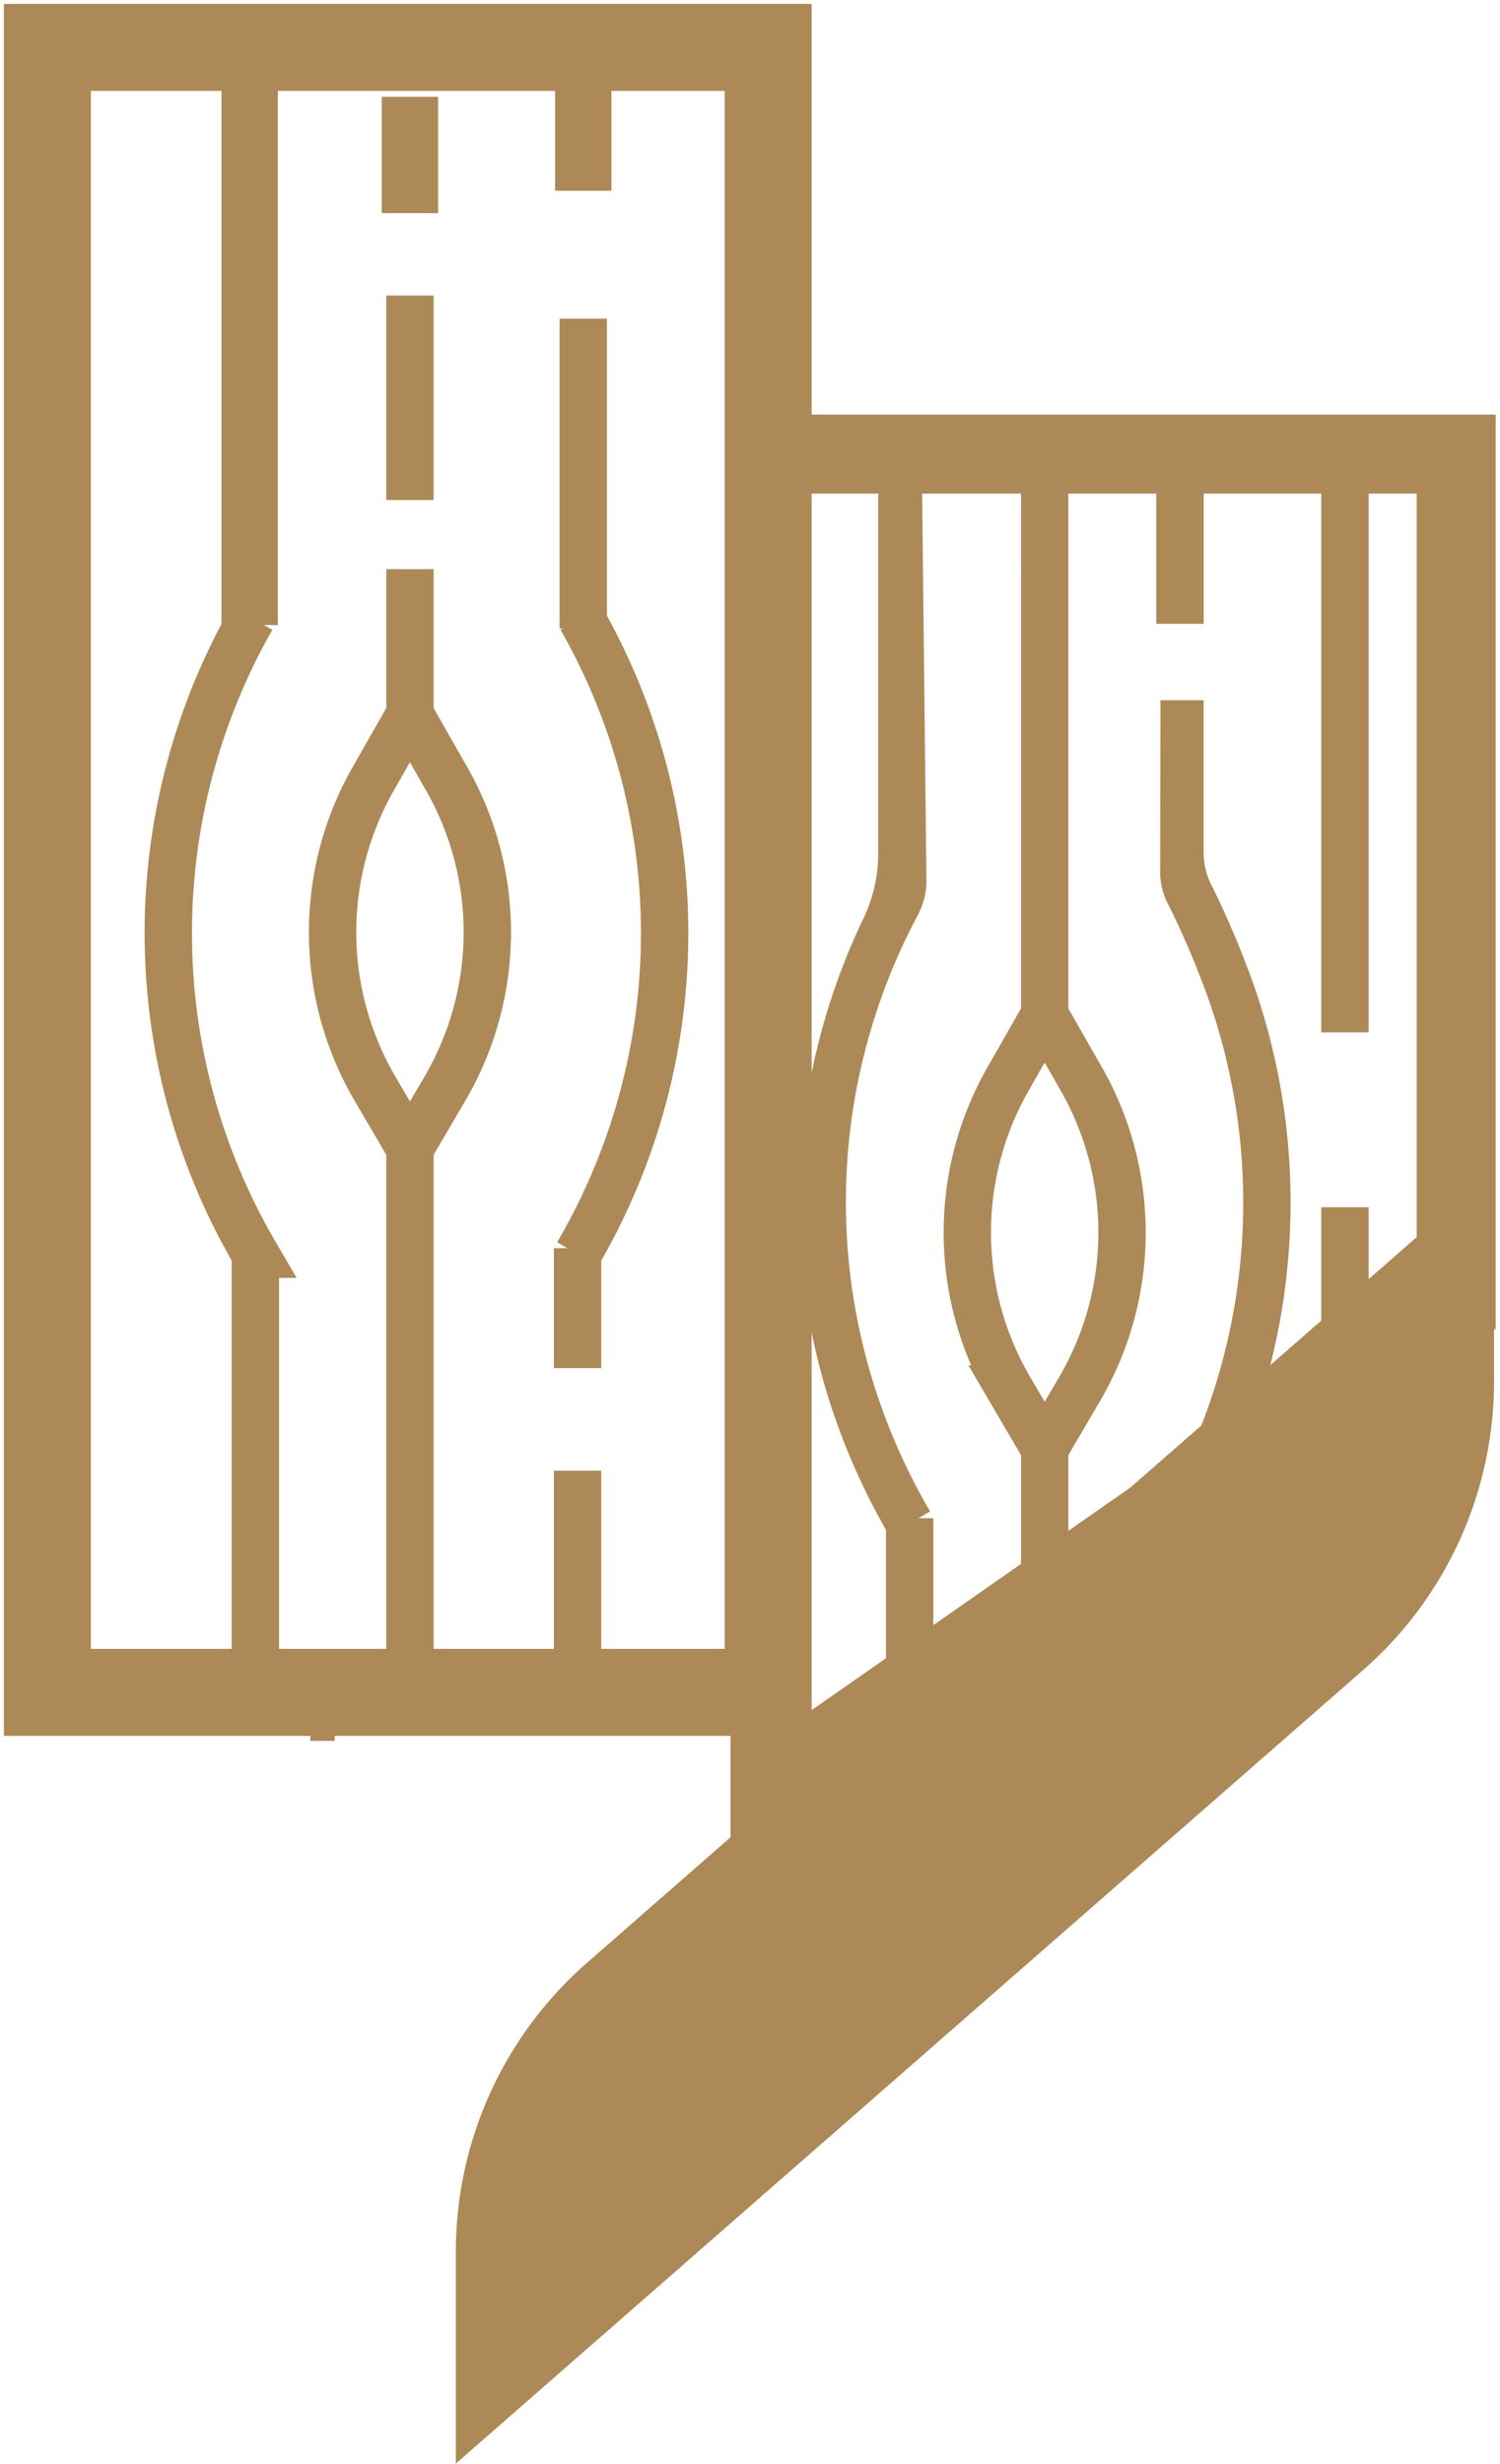
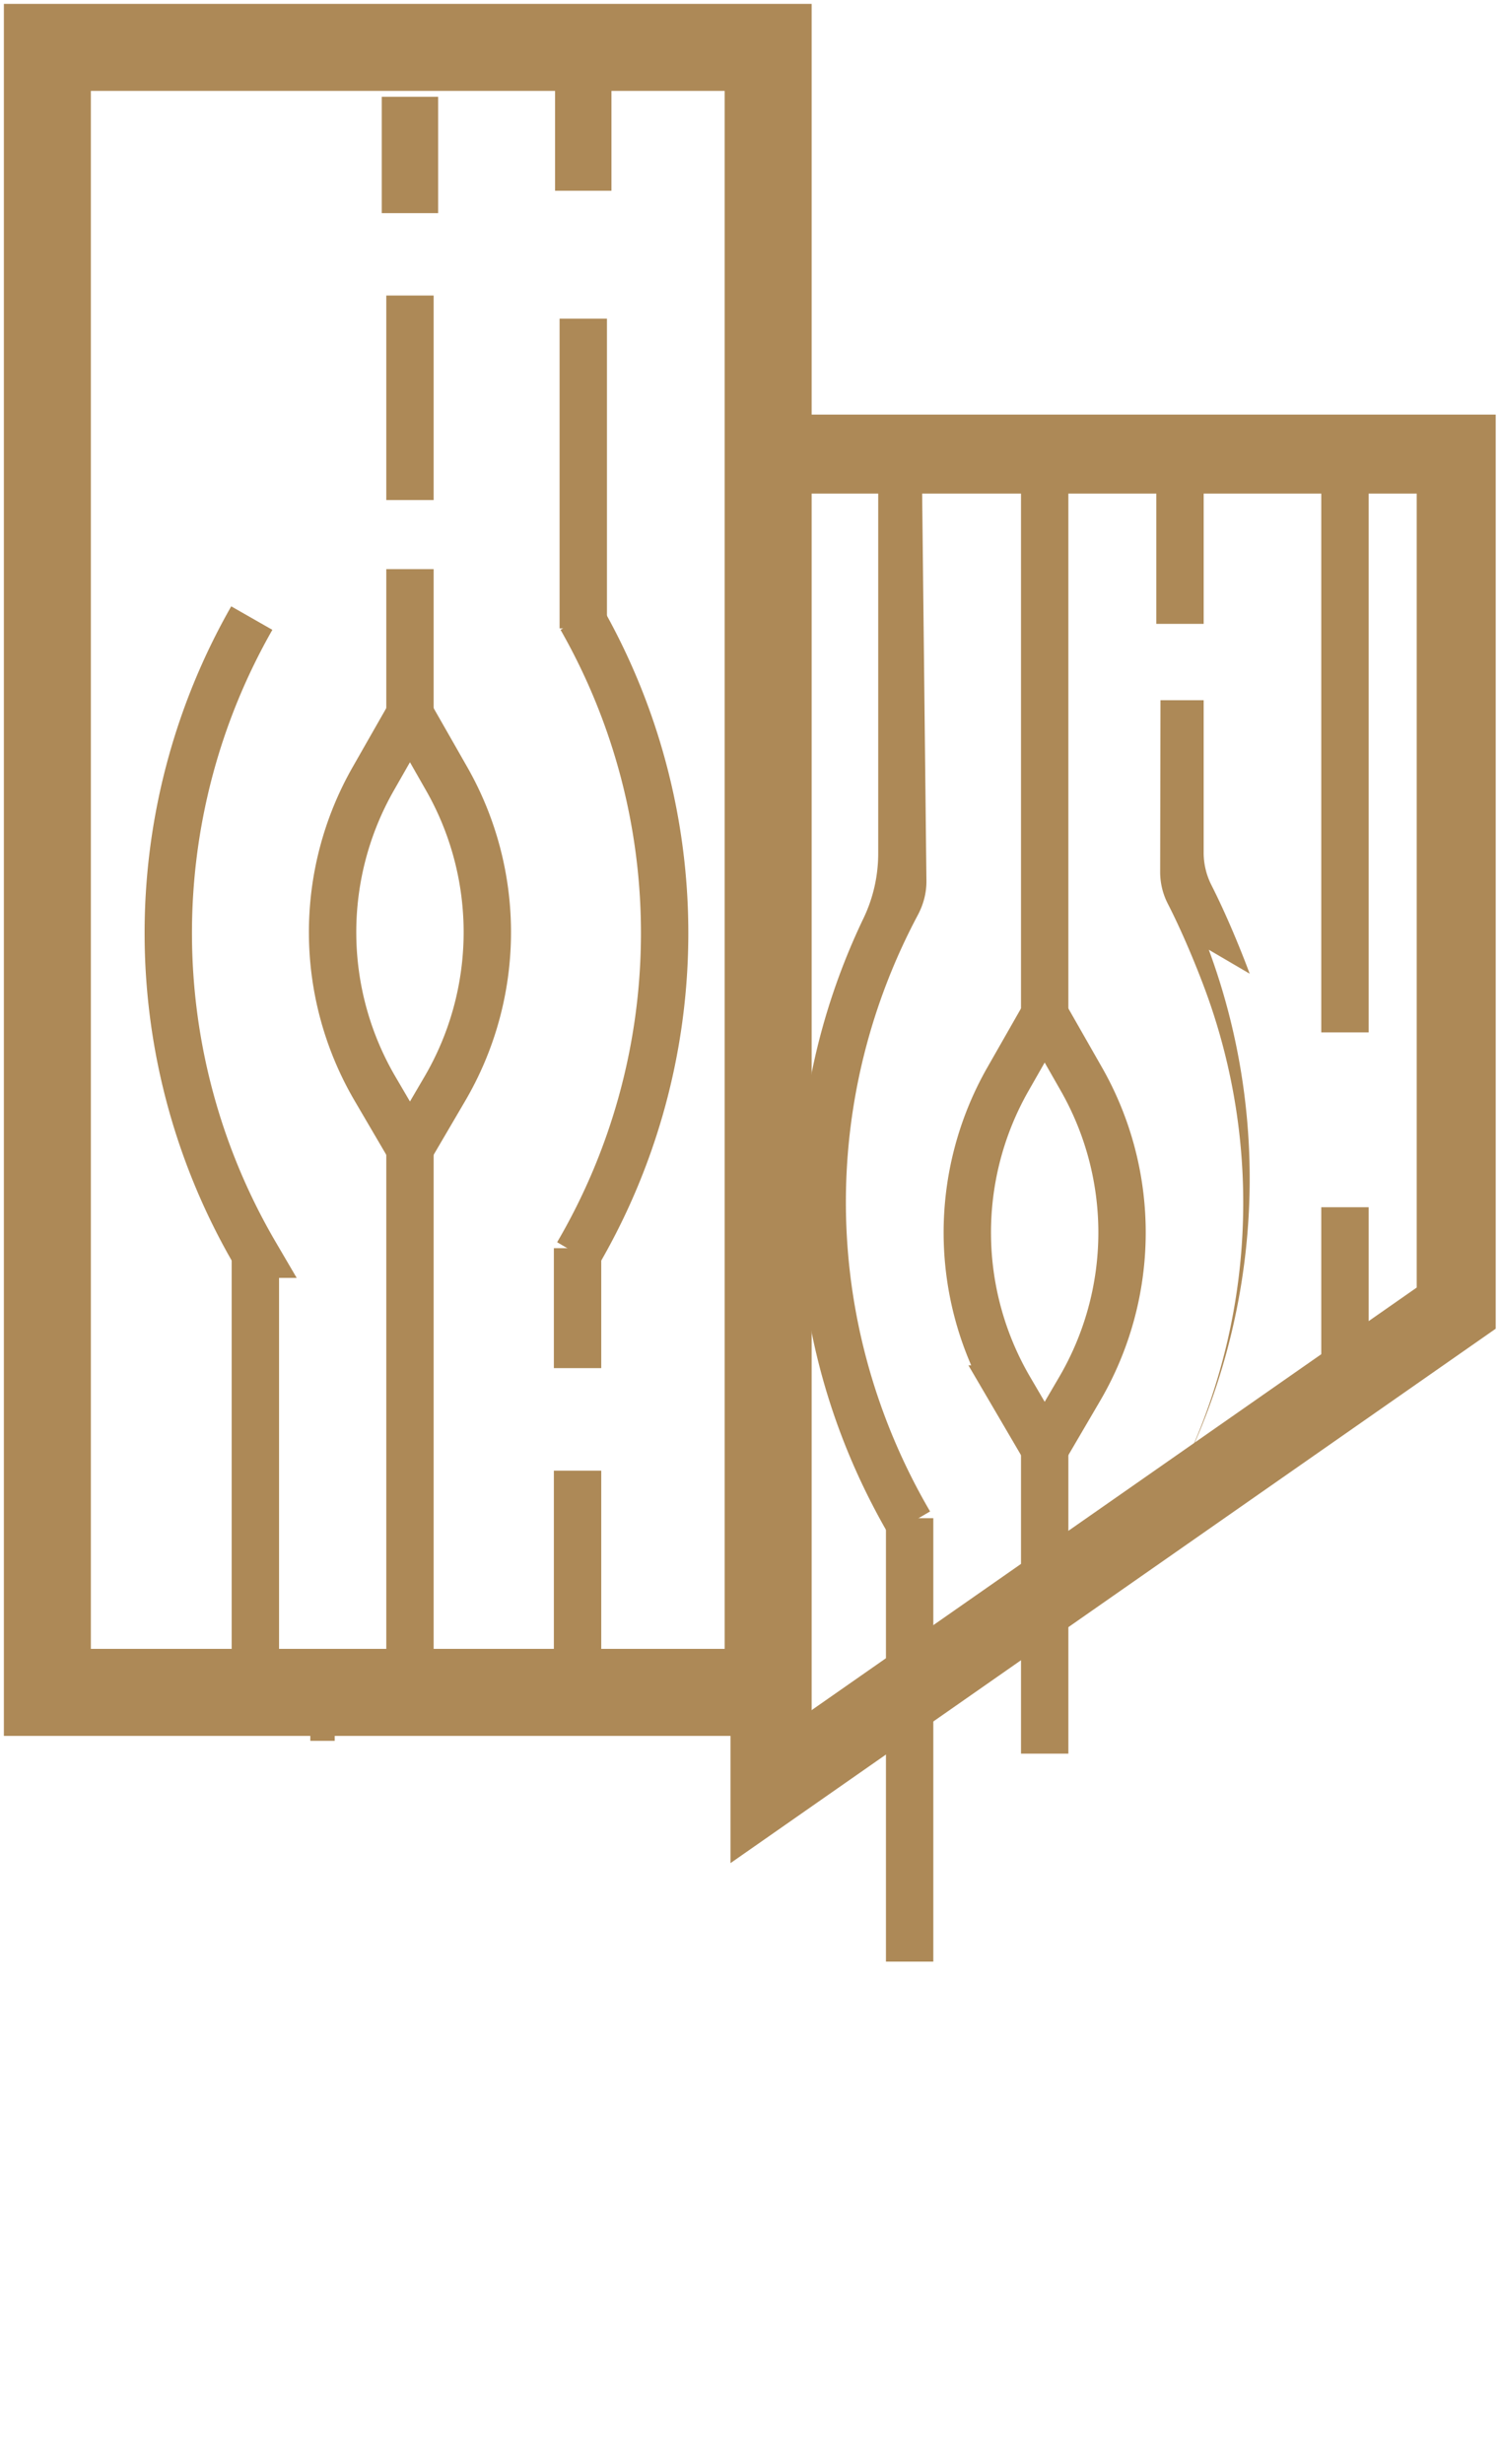
<svg xmlns="http://www.w3.org/2000/svg" width="95" height="156">
  <g fill="none" fill-rule="evenodd">
-     <path d="M28.87 142.552a24.29 24.29 0 018.306-18.291l57.447-50.225v13.412c0 7.01-3.027 13.677-8.305 18.291L28.87 155.964v-13.412z" fill="#AD8957" />
    <path d="M25.964 72.702l-2.212-3.777a19.608 19.608 0 01-.11-19.627l2.322-4.07 2.322 4.07a19.608 19.608 0 01-.11 19.627l-2.212 3.777zm40.199 19.012l-2.212-3.778a19.606 19.606 0 01-.11-19.626l2.322-4.069 2.322 4.07a19.606 19.606 0 01-.11 19.625l-2.212 3.778zm-49.99-12.315a40.23 40.23 0 01-.226-40.269m20.858 0a40.235 40.235 0 01-.225 40.27" stroke="#AD8957" stroke-width="3" />
    <path stroke="#AD8957" stroke-width="5.509" d="M3 107.141h45.649V3H3z" />
    <path stroke="#AD8957" stroke-width="5" d="M92.226 82.815l-43.462 30.341V28.748h43.462z" />
-     <path stroke="#AD8957" stroke-width="3.571" d="M15.812 4.711v34.862" />
    <path stroke="#AD8957" stroke-width="3" d="M16.173 79.069v28.073" />
    <path d="M58.386 29.715H55.62v24.261a9.5 9.5 0 01-.912 4.117c-5.681 11.82-5.514 25.548.607 37.295.317.611.65 1.215 1 1.813l2.59-1.515a39.091 39.091 0 01-.93-1.684c-5.933-11.386-5.855-24.783.152-36.069.357-.67.556-1.413.547-2.173l-.288-26.045z" fill="#AD8957" />
    <path stroke="#AD8957" stroke-width="3" d="M57.61 96.113v28.073" />
    <path stroke="#AD8957" stroke-width="1.543" d="M20.425 110.209v-5.629" />
    <path stroke="#AD8957" stroke-width="3" d="M36.579 79.019v7.594m.361-46.832V20.175" />
-     <path d="M79.147 61.643c-.303-.818-1.265-3.325-2.432-5.625a4.529 4.529 0 01-.483-2.047v-9.644h-2.735l-.02 10.864a4.391 4.391 0 00.485 2.023c.9 1.755 1.786 3.89 2.372 5.472a38.837 38.837 0 01-1.748 30.923 38.096 38.096 0 01-1.149 2.108l2.59 1.516a43.04 43.04 0 001.237-2.271c5.218-10.326 5.904-22.47 1.883-33.32" fill="#AD8957" />
+     <path d="M79.147 61.643c-.303-.818-1.265-3.325-2.432-5.625a4.529 4.529 0 01-.483-2.047v-9.644h-2.735l-.02 10.864a4.391 4.391 0 00.485 2.023c.9 1.755 1.786 3.89 2.372 5.472a38.837 38.837 0 01-1.748 30.923 38.096 38.096 0 01-1.149 2.108a43.04 43.04 0 001.237-2.271c5.218-10.326 5.904-22.47 1.883-33.32" fill="#AD8957" />
    <path stroke="#AD8957" stroke-width="3.571" d="M36.94 12.075V4.099" />
    <path stroke="#AD8957" stroke-width="3" d="M25.964 72.702v33.072m0-60.545v-9.198m40.199 30.104V30.79m-40.199.866V18.709" />
    <path stroke="#AD8957" stroke-width="3.571" d="M25.964 13.492V6.127" />
    <path stroke="#AD8957" stroke-width="3" d="M36.579 93.105v12.781m48.602-40.529V30.012m-10.448 9.484v-9.803M85.181 86.23v-9.803m-19.018 34.592V90.174" />
  </g>
</svg>